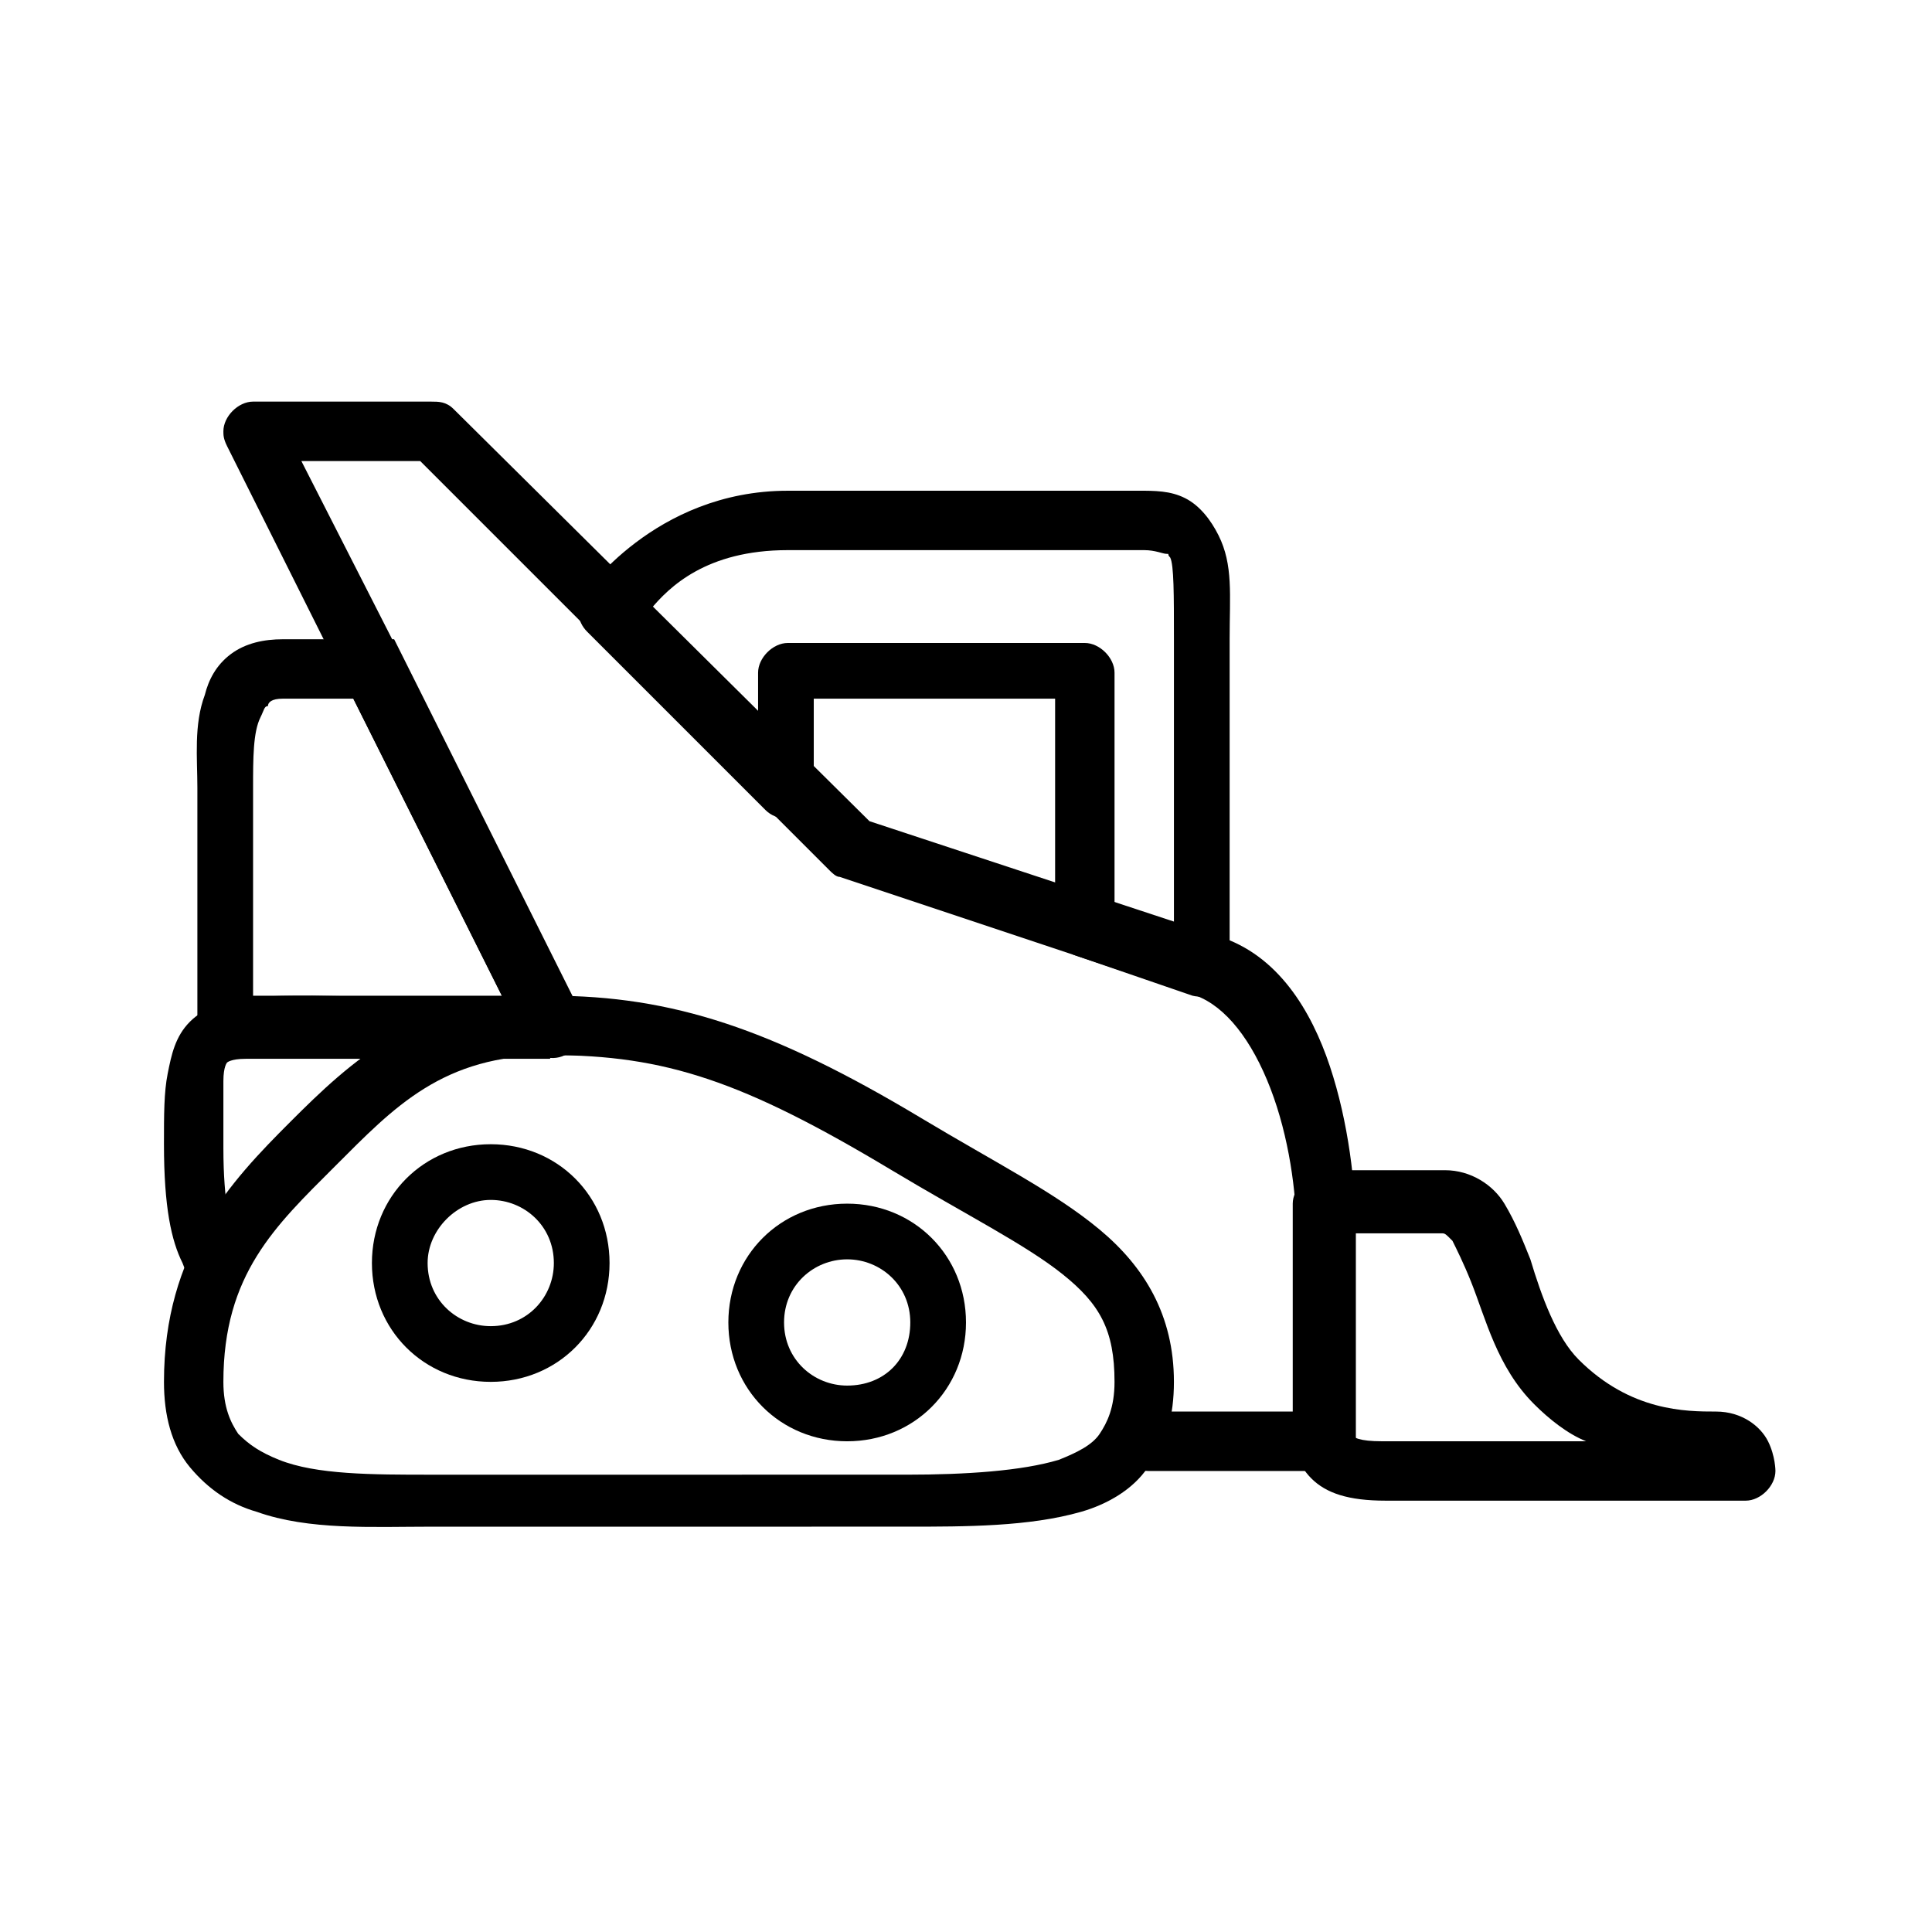
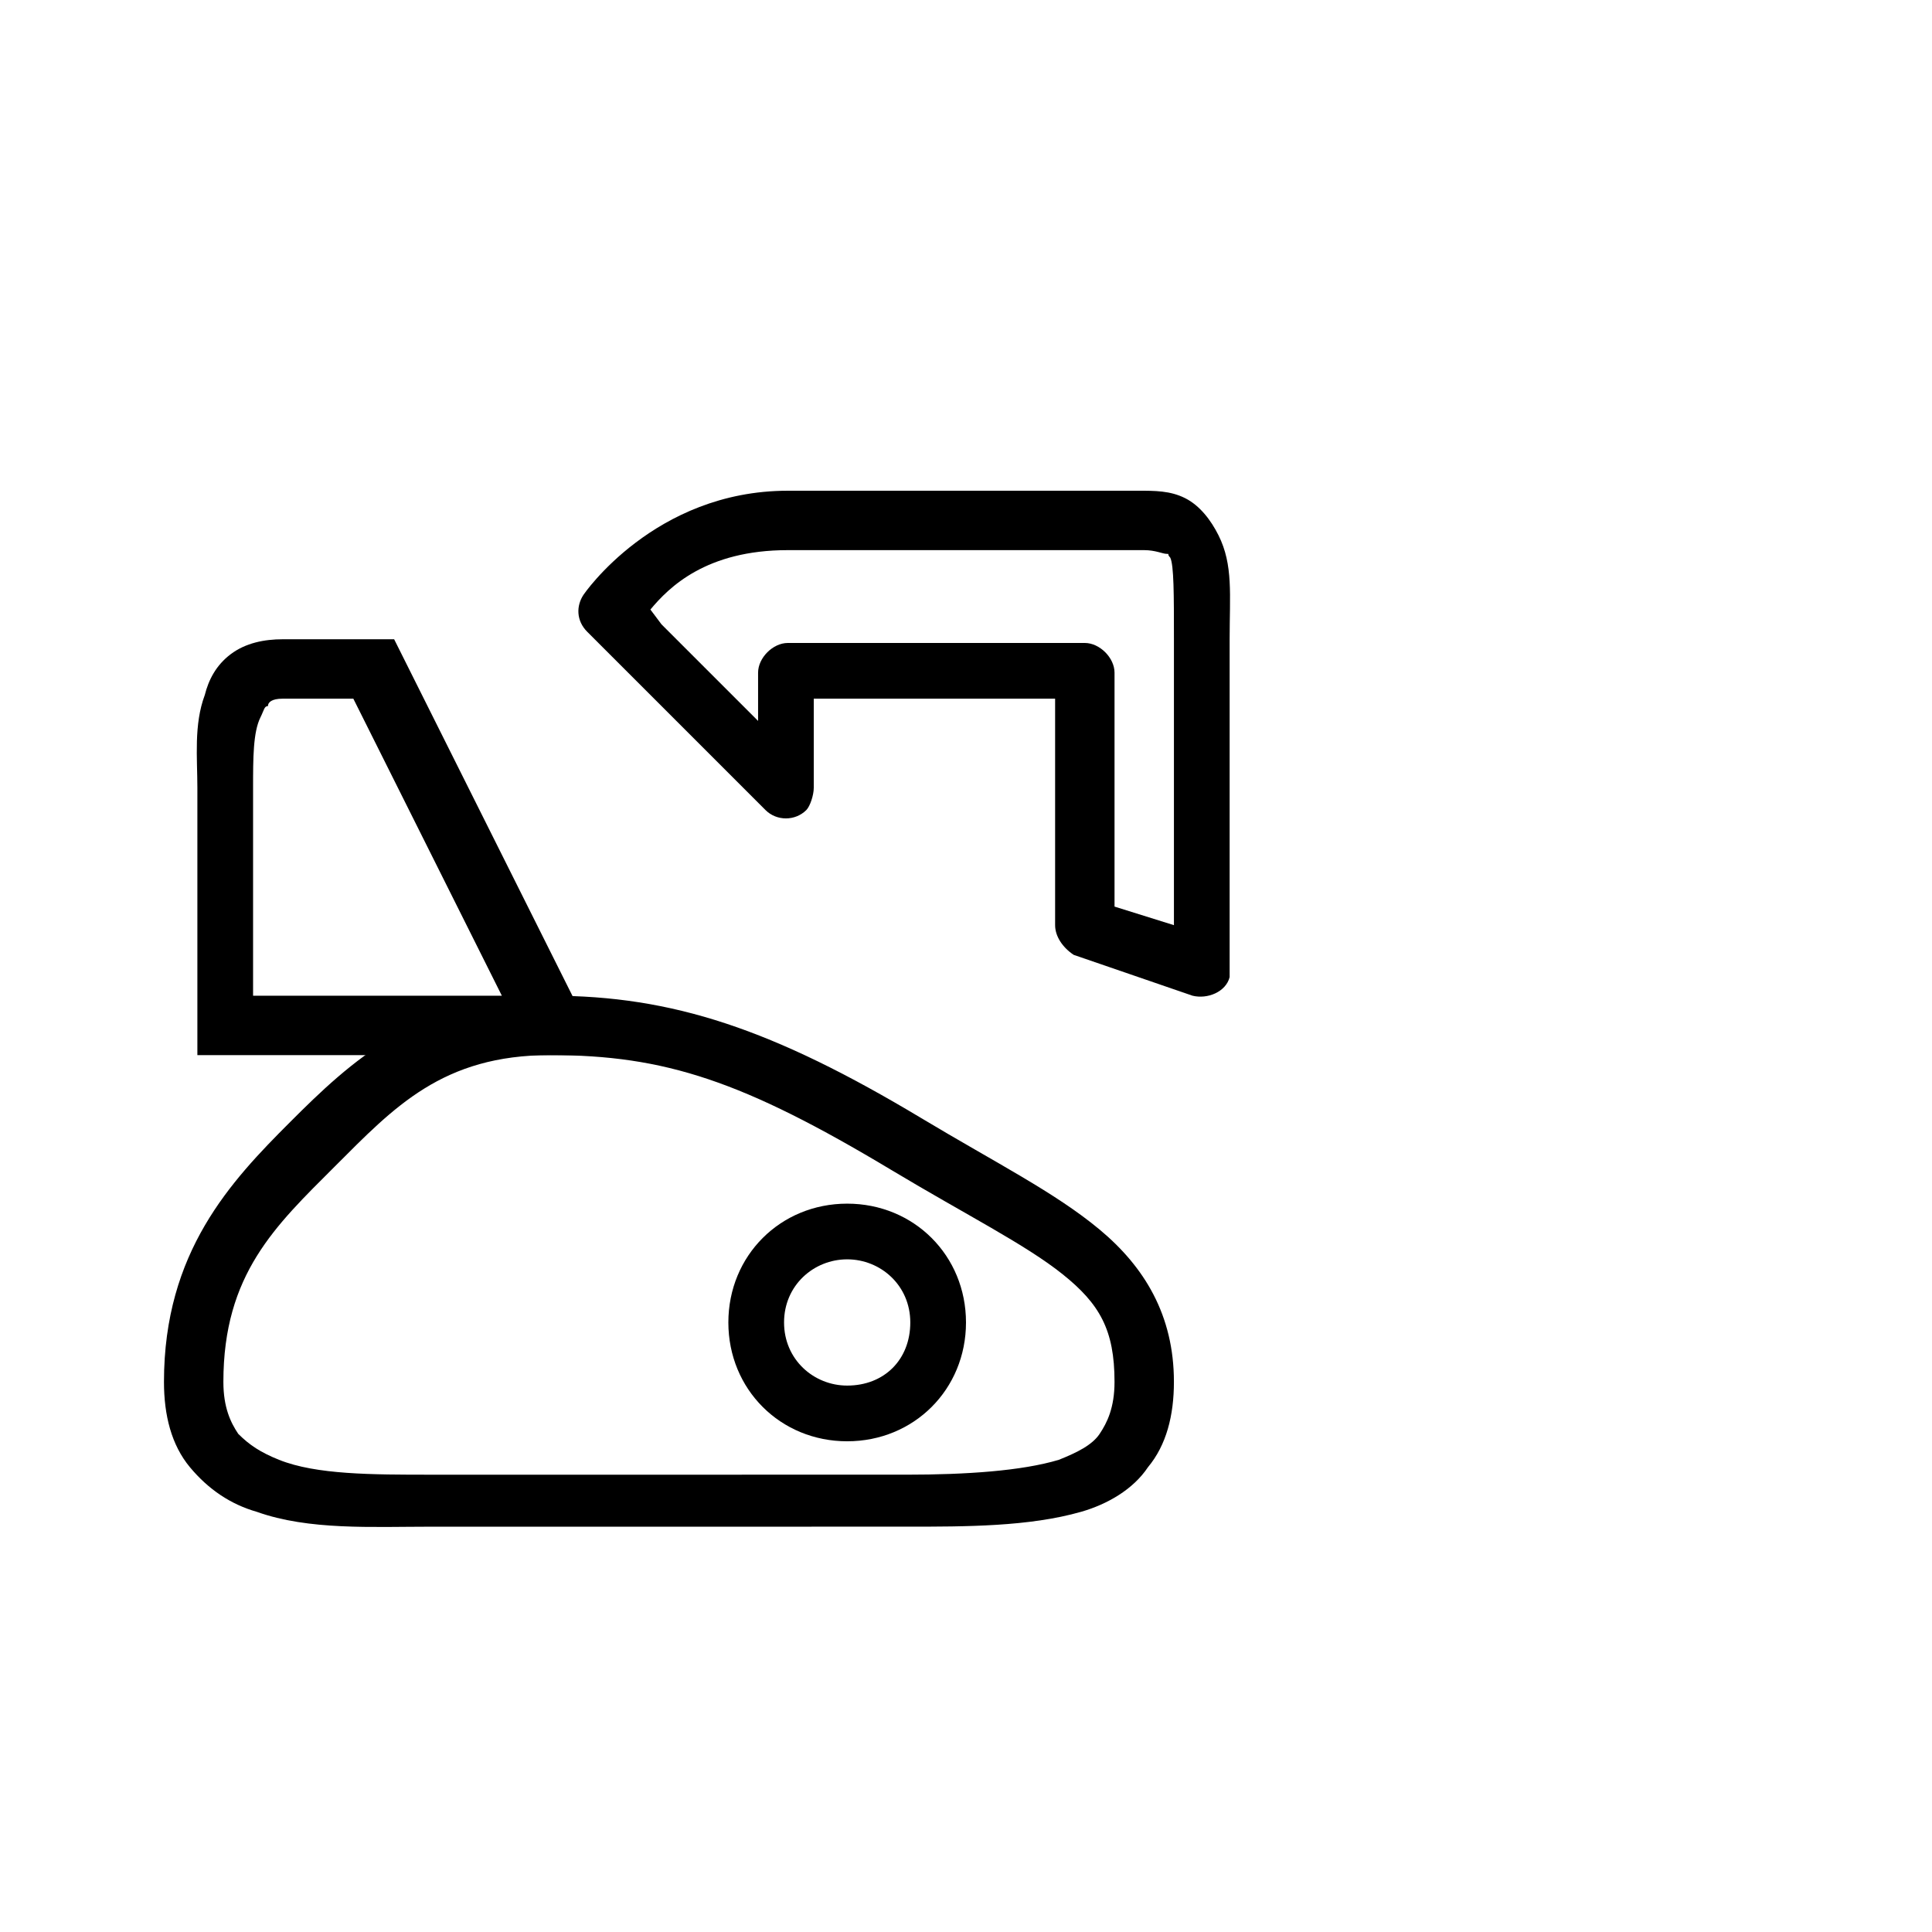
<svg xmlns="http://www.w3.org/2000/svg" fill="#000000" width="800px" height="800px" version="1.1" viewBox="144 144 512 512">
  <g>
    <path d="m289.79 407.87c-34.441 0-53.137 17.711-68.879 33.457-15.742 15.742-33.457 34.441-33.457 68.879 0 8.855 1.969 16.727 6.887 22.633 4.922 5.902 10.824 9.84 17.711 11.809 13.777 4.922 30.504 3.938 46.25 3.938l125.95-0.004c15.742 0 32.473 0 46.25-3.938 6.887-1.969 13.777-5.902 17.711-11.809 4.922-5.902 6.887-13.777 6.887-22.633 0-17.711-7.871-30.504-19.68-40.344s-27.551-17.711-47.23-29.52c-39.359-23.613-65.93-32.469-98.402-32.469zm0 15.742c30.504 0 51.168 6.887 90.527 30.504 19.68 11.809 35.426 19.68 45.266 27.551 9.84 7.871 13.777 14.762 13.777 28.535 0 6.887-1.969 10.824-3.938 13.777s-5.902 4.922-10.824 6.887c-9.84 2.953-24.602 3.938-40.344 3.938l-125.95 0.004c-15.742 0-30.504 0-40.344-3.938-4.922-1.969-7.871-3.938-10.824-6.887-1.969-2.953-3.938-6.887-3.938-13.777 0-28.535 13.777-41.328 29.52-57.07 15.746-15.746 28.539-29.523 57.074-29.523z" />
-     <path d="m226.81 407.87c-7.871 0-13.777 0-18.695 0.984-4.922 0.984-9.84 1.969-13.777 5.902-3.938 3.938-4.922 8.855-5.902 13.777-0.984 4.918-0.984 10.824-0.984 18.695 0 16.727 1.969 25.586 4.922 31.488 0.984 2.953 2.953 4.922 4.922 6.887 0.984 0.984 1.969 0.984 2.953 0.984h2.953v-15.742h1.969c0.984 0 0.984 0 0.984 0.984 0.984 0 0 0.984 0 0-0.984-1.969-2.953-8.855-2.953-23.617v-17.711c0-3.938 0.984-4.922 0.984-4.922s0.984-0.984 4.922-0.984h17.711 62.977v-15.742z" />
    <path d="m218.94 313.41c-4.922 0-9.84 0.984-13.777 3.938s-5.902 6.887-6.887 10.824c-2.953 7.871-1.969 16.727-1.969 24.602v70.844h107.25l-55.105-110.21zm0 15.742h18.695l39.359 78.719-65.926 0.004v-55.105c0-7.871 0-14.762 1.969-18.695 0.984-1.969 0.984-2.953 1.969-2.953 0-0.984 0.98-1.969 3.934-1.969z" />
-     <path d="m211.07 250.43c-3.938 0-7.871 3.938-7.871 7.871 0 0.984 0 1.969 0.984 3.938l31.488 62.977 47.23 94.465c1.969 3.938 6.887 5.902 10.824 3.938 3.938-1.969 5.902-6.887 3.938-10.824l-47.23-94.465-26.57-52.152h31.488l108.24 108.24c0.984 0.984 1.969 1.969 2.953 1.969l94.465 31.488c7.871 2.953 14.762 11.809 19.68 24.602 4.922 12.793 6.887 27.551 6.887 38.375v47.23h-39.359c-3.938 0-7.871 2.953-7.871 7.871 0 3.938 2.953 7.871 7.871 7.871h47.23c3.938 0 7.871-3.938 7.871-7.871v-55.105c0-12.793-1.969-29.52-6.887-44.281-4.922-14.762-13.777-29.52-29.52-34.441l-92.496-30.504-110.21-109.22c-1.969-1.969-3.938-1.969-5.902-1.969z" />
    <path d="m352.77 274.05c-35.426 0-54.121 27.551-54.121 27.551-1.969 2.953-1.969 6.887 0.984 9.84l47.23 47.23c2.953 2.953 7.871 2.953 10.824 0 0.984-0.984 1.969-3.938 1.969-5.902v-23.617h63.961v60.023c0 2.953 1.969 5.902 4.922 7.871l31.488 10.824c3.938 0.984 8.855-0.984 9.84-4.922v-2.953-86.594c0-11.809 0.984-19.68-2.953-27.551-1.969-3.938-4.922-7.871-8.855-9.84-3.938-1.969-7.871-1.969-12.793-1.969zm0 15.742h94.465c2.953 0 4.922 0.984 5.902 0.984 0.984 0 0 0 0.984 0.984 0.984 1.969 0.984 9.84 0.984 21.648v75.77l-15.742-4.922v-61.992c0-3.938-3.938-7.871-7.871-7.871h-78.719c-3.938 0-7.871 3.938-7.871 7.871v12.793l-25.586-25.586-2.953-3.934c4.918-5.906 14.758-15.746 36.406-15.746z" />
-     <path d="m274.05 447.23c-17.711 0-31.488 13.777-31.488 31.488s13.777 31.488 31.488 31.488 31.488-13.777 31.488-31.488-13.777-31.488-31.488-31.488zm0 14.762c8.855 0 16.727 6.887 16.727 16.727 0 8.855-6.887 16.727-16.727 16.727-8.855 0-16.727-6.887-16.727-16.727-0.004-8.855 7.871-16.727 16.727-16.727z" />
-     <path d="m494.46 455.1c-3.938 0-7.871 3.938-7.871 7.871v62.977s0 1.969 0.984 3.938 1.969 3.938 3.938 5.902c3.938 3.938 9.84 5.902 19.68 5.902h95.449c3.938 0 7.871-3.938 7.871-7.871 0 0 0-3.938-1.969-7.871-1.969-3.938-6.887-7.871-13.777-7.871-7.871 0-22.633 0-36.406-13.777-5.902-5.902-9.84-16.727-12.793-26.566-1.969-4.922-3.938-9.84-6.887-14.762-2.953-4.922-8.855-8.855-15.742-8.855h-32.477zm7.875 15.746h23.617c0.984 0 0.984 0 2.953 1.969 0.984 1.969 2.953 5.902 4.922 10.824 3.938 9.84 6.887 22.633 16.727 32.473 3.938 3.938 8.855 7.871 13.777 9.84h-54.121c-5.902 0-7.871-0.984-7.871-1.969z" />
    <path d="m368.51 462.98c-17.711 0-31.488 13.777-31.488 31.488 0 17.711 13.777 31.488 31.488 31.488 17.711 0 31.488-13.777 31.488-31.488 0-17.715-13.777-31.488-31.488-31.488zm0 14.758c8.855 0 16.727 6.887 16.727 16.727 0 9.84-6.887 16.727-16.727 16.727-8.855 0-16.727-6.887-16.727-16.727-0.004-9.84 7.871-16.727 16.727-16.727z" />
  </g>
</svg>